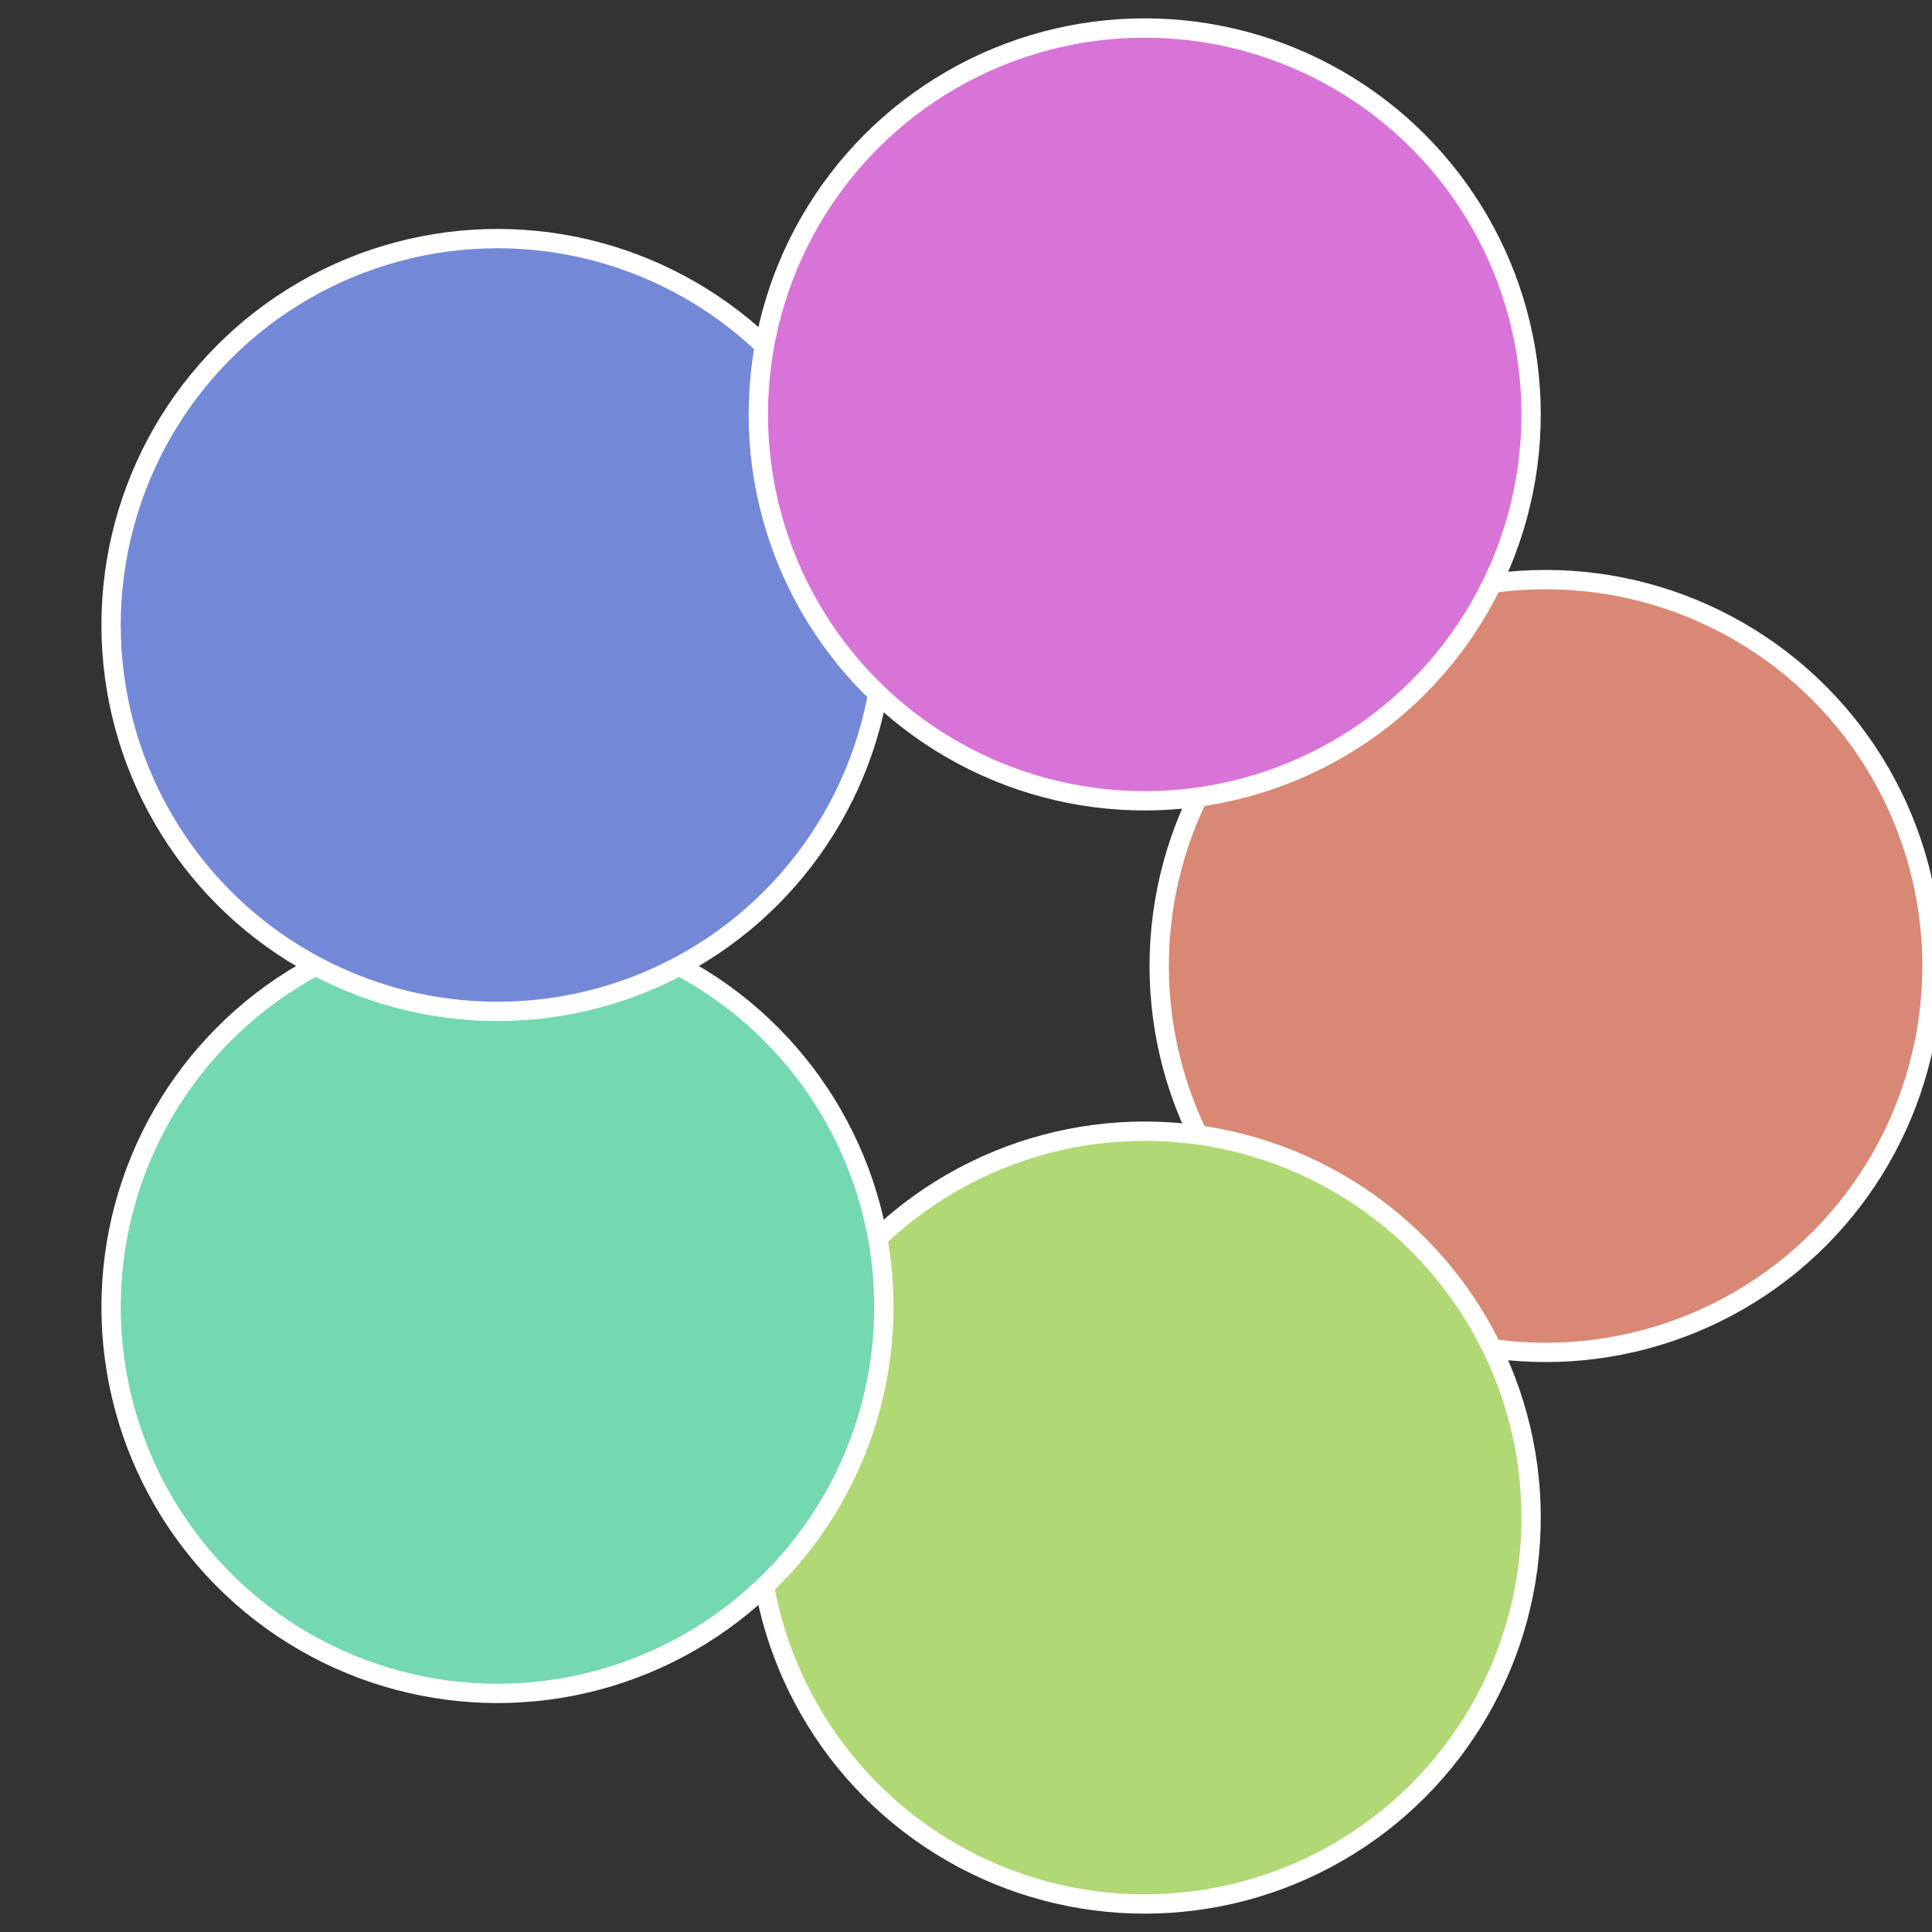
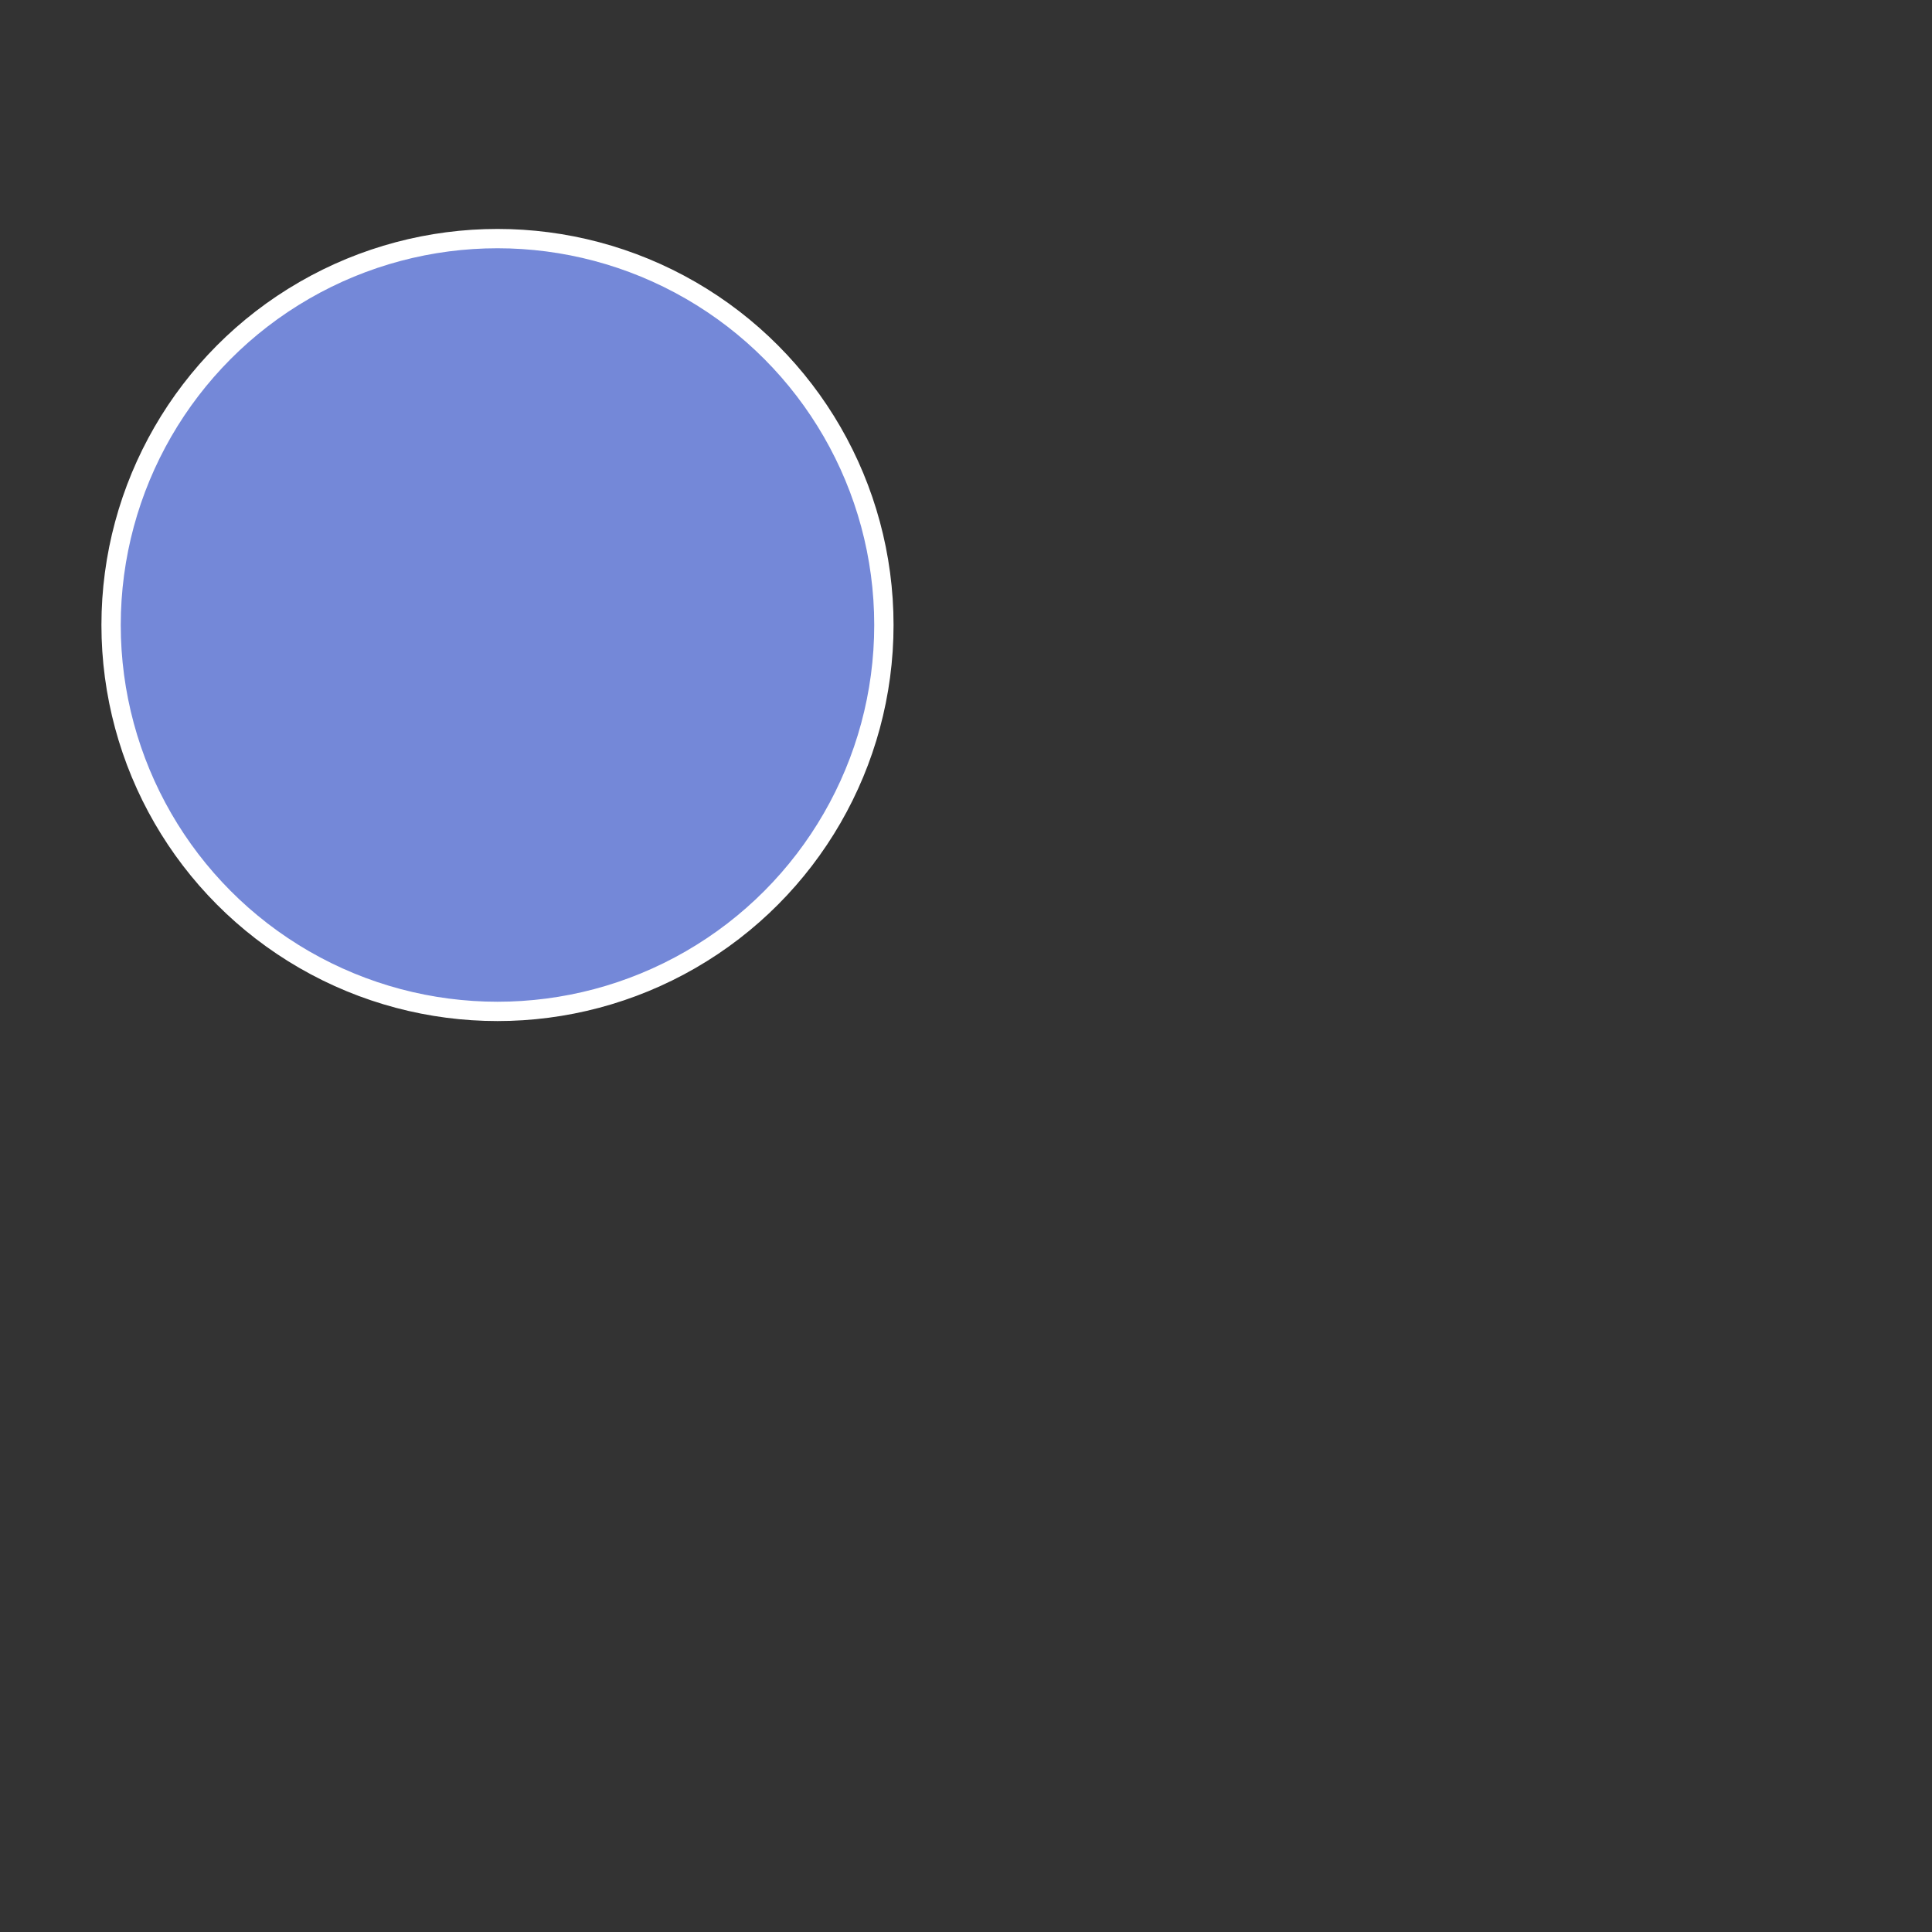
<svg xmlns="http://www.w3.org/2000/svg" width="500" height="500" viewBox="-1 -1 2 2">
  <rect x="-1" y="-1" width="2" height="2" fill="#333333" stroke="none" />
-   <circle cx="0.6" cy="0" r="0.4" fill="#d88874" stroke="#fff" stroke-width="1%" />
-   <circle cx="0.185" cy="0.571" r="0.4" fill="#b0d874" stroke="#fff" stroke-width="1%" />
-   <circle cx="-0.485" cy="0.353" r="0.4" fill="#74d8b0" stroke="#fff" stroke-width="1%" />
  <circle cx="-0.485" cy="-0.353" r="0.4" fill="#7488d8" stroke="#fff" stroke-width="1%" />
-   <circle cx="0.185" cy="-0.571" r="0.4" fill="#d874d8" stroke="#fff" stroke-width="1%" />
</svg>